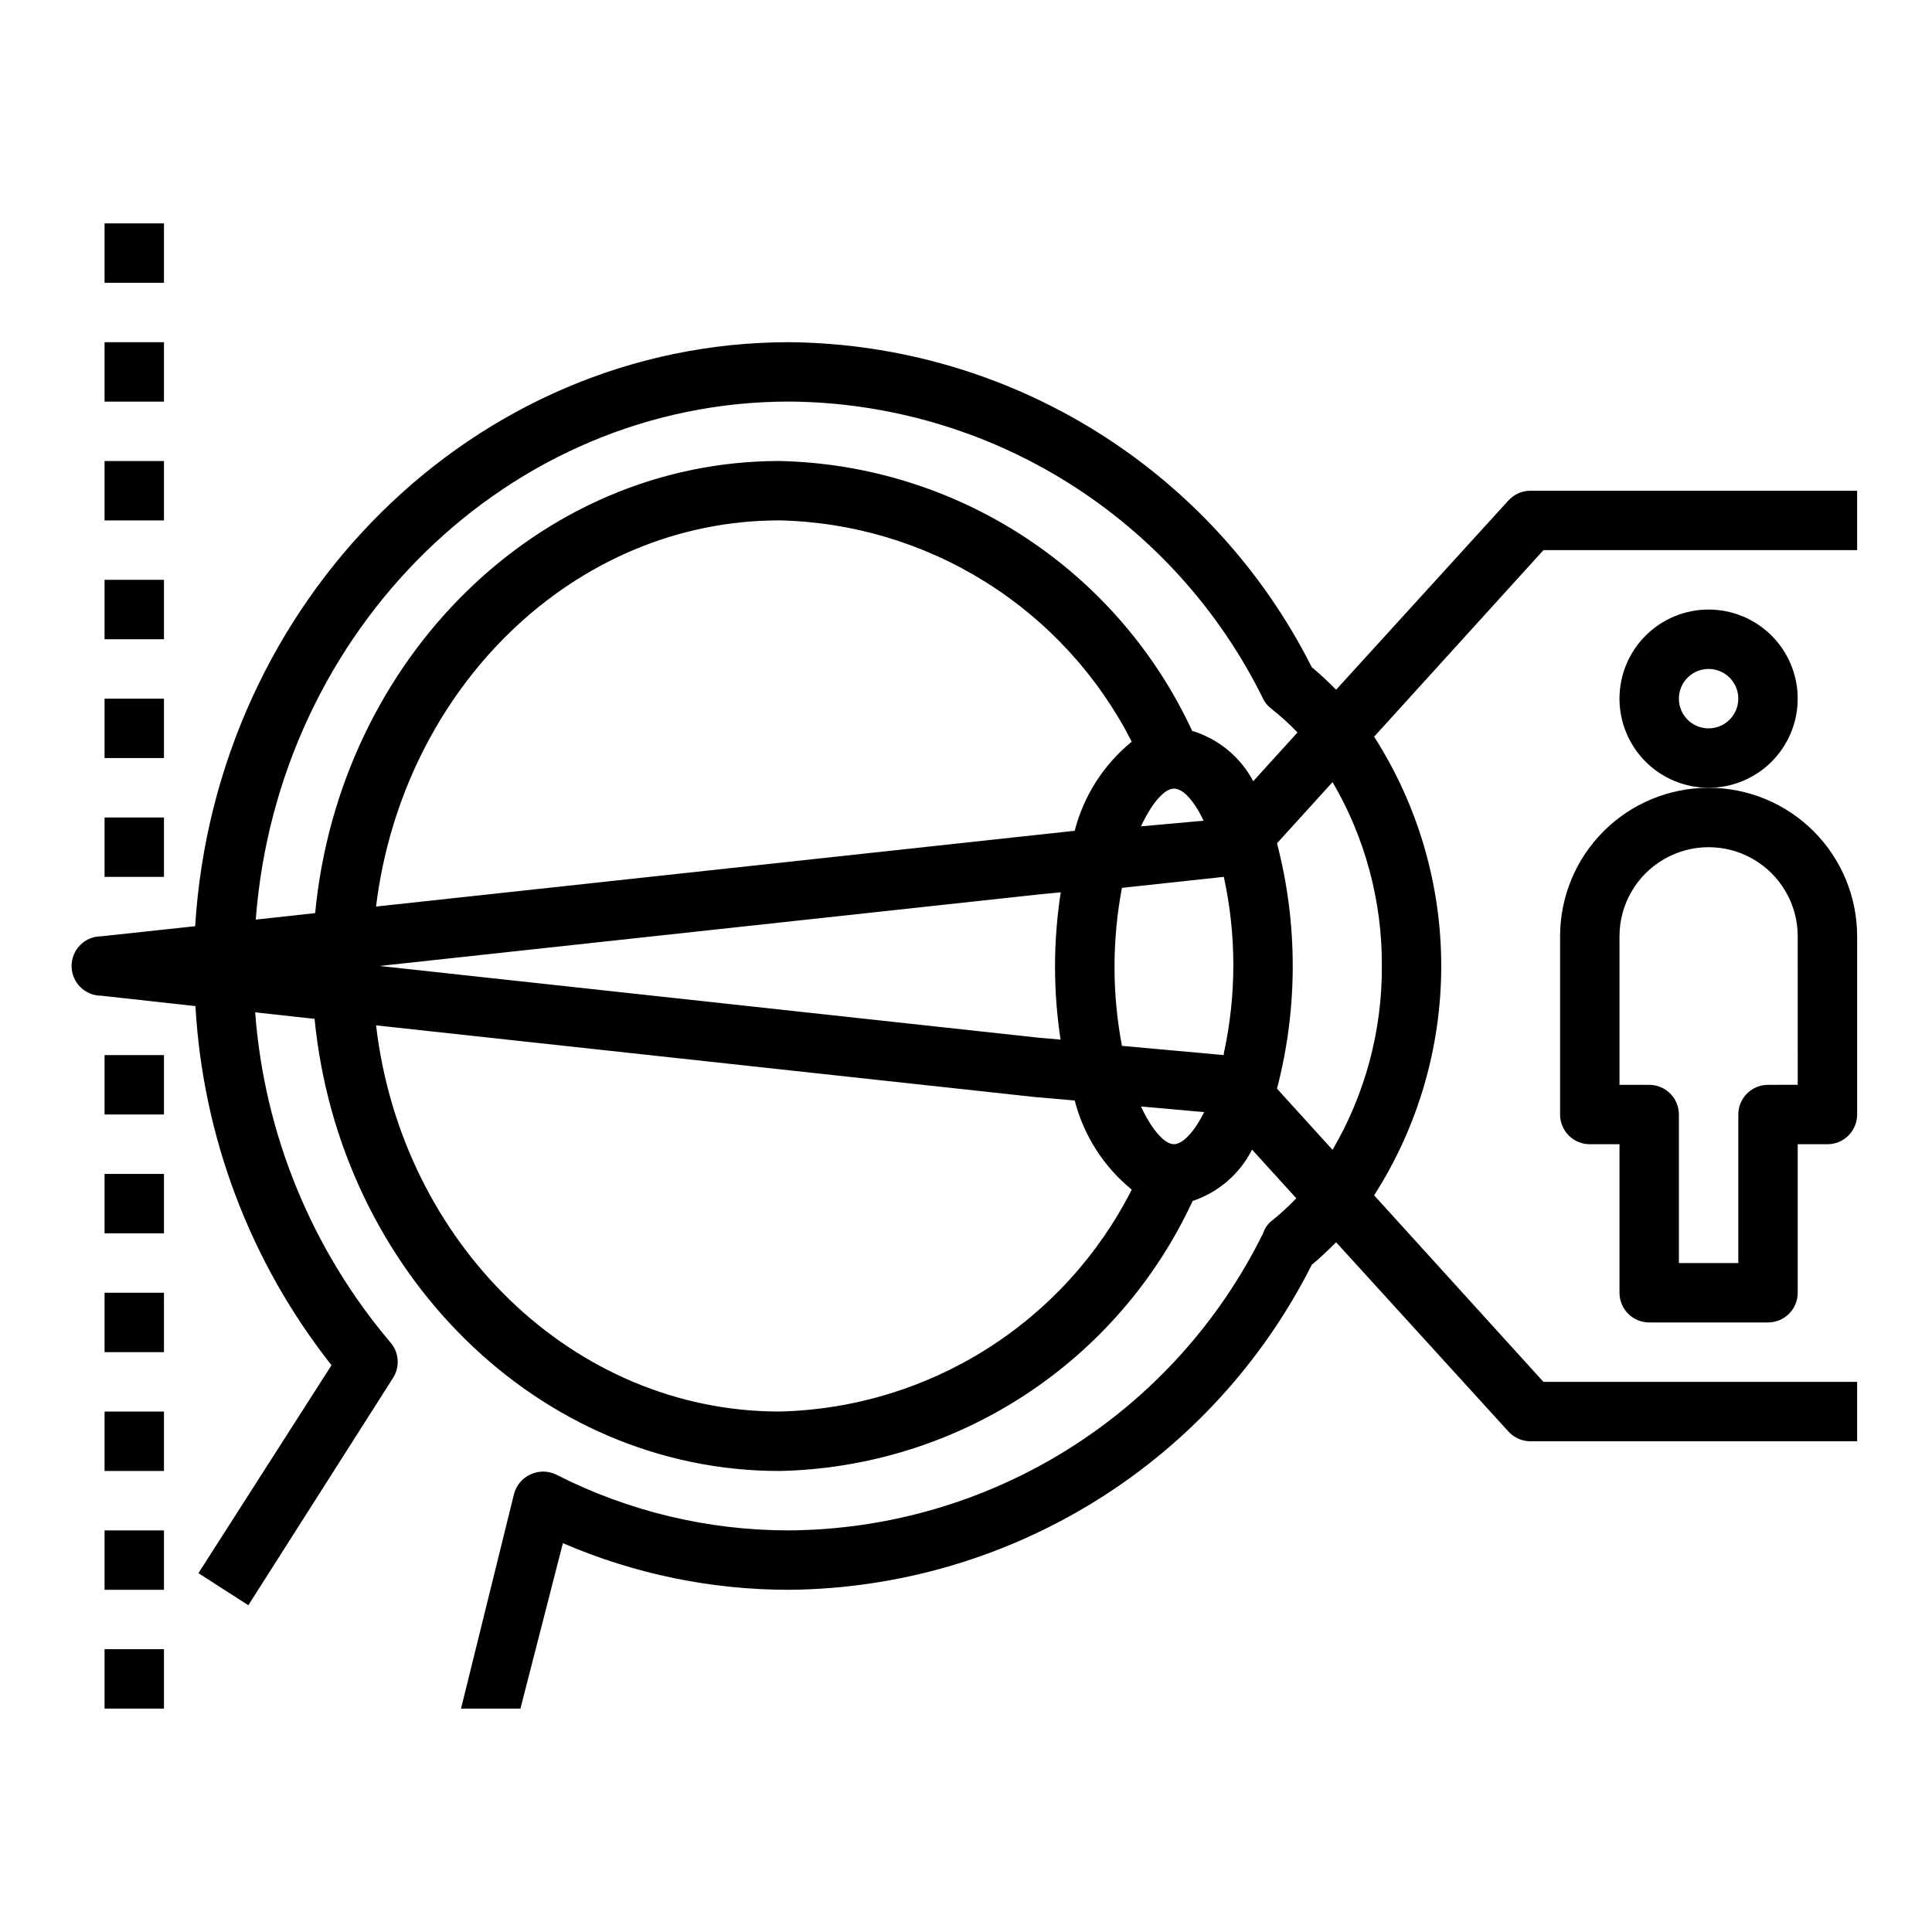
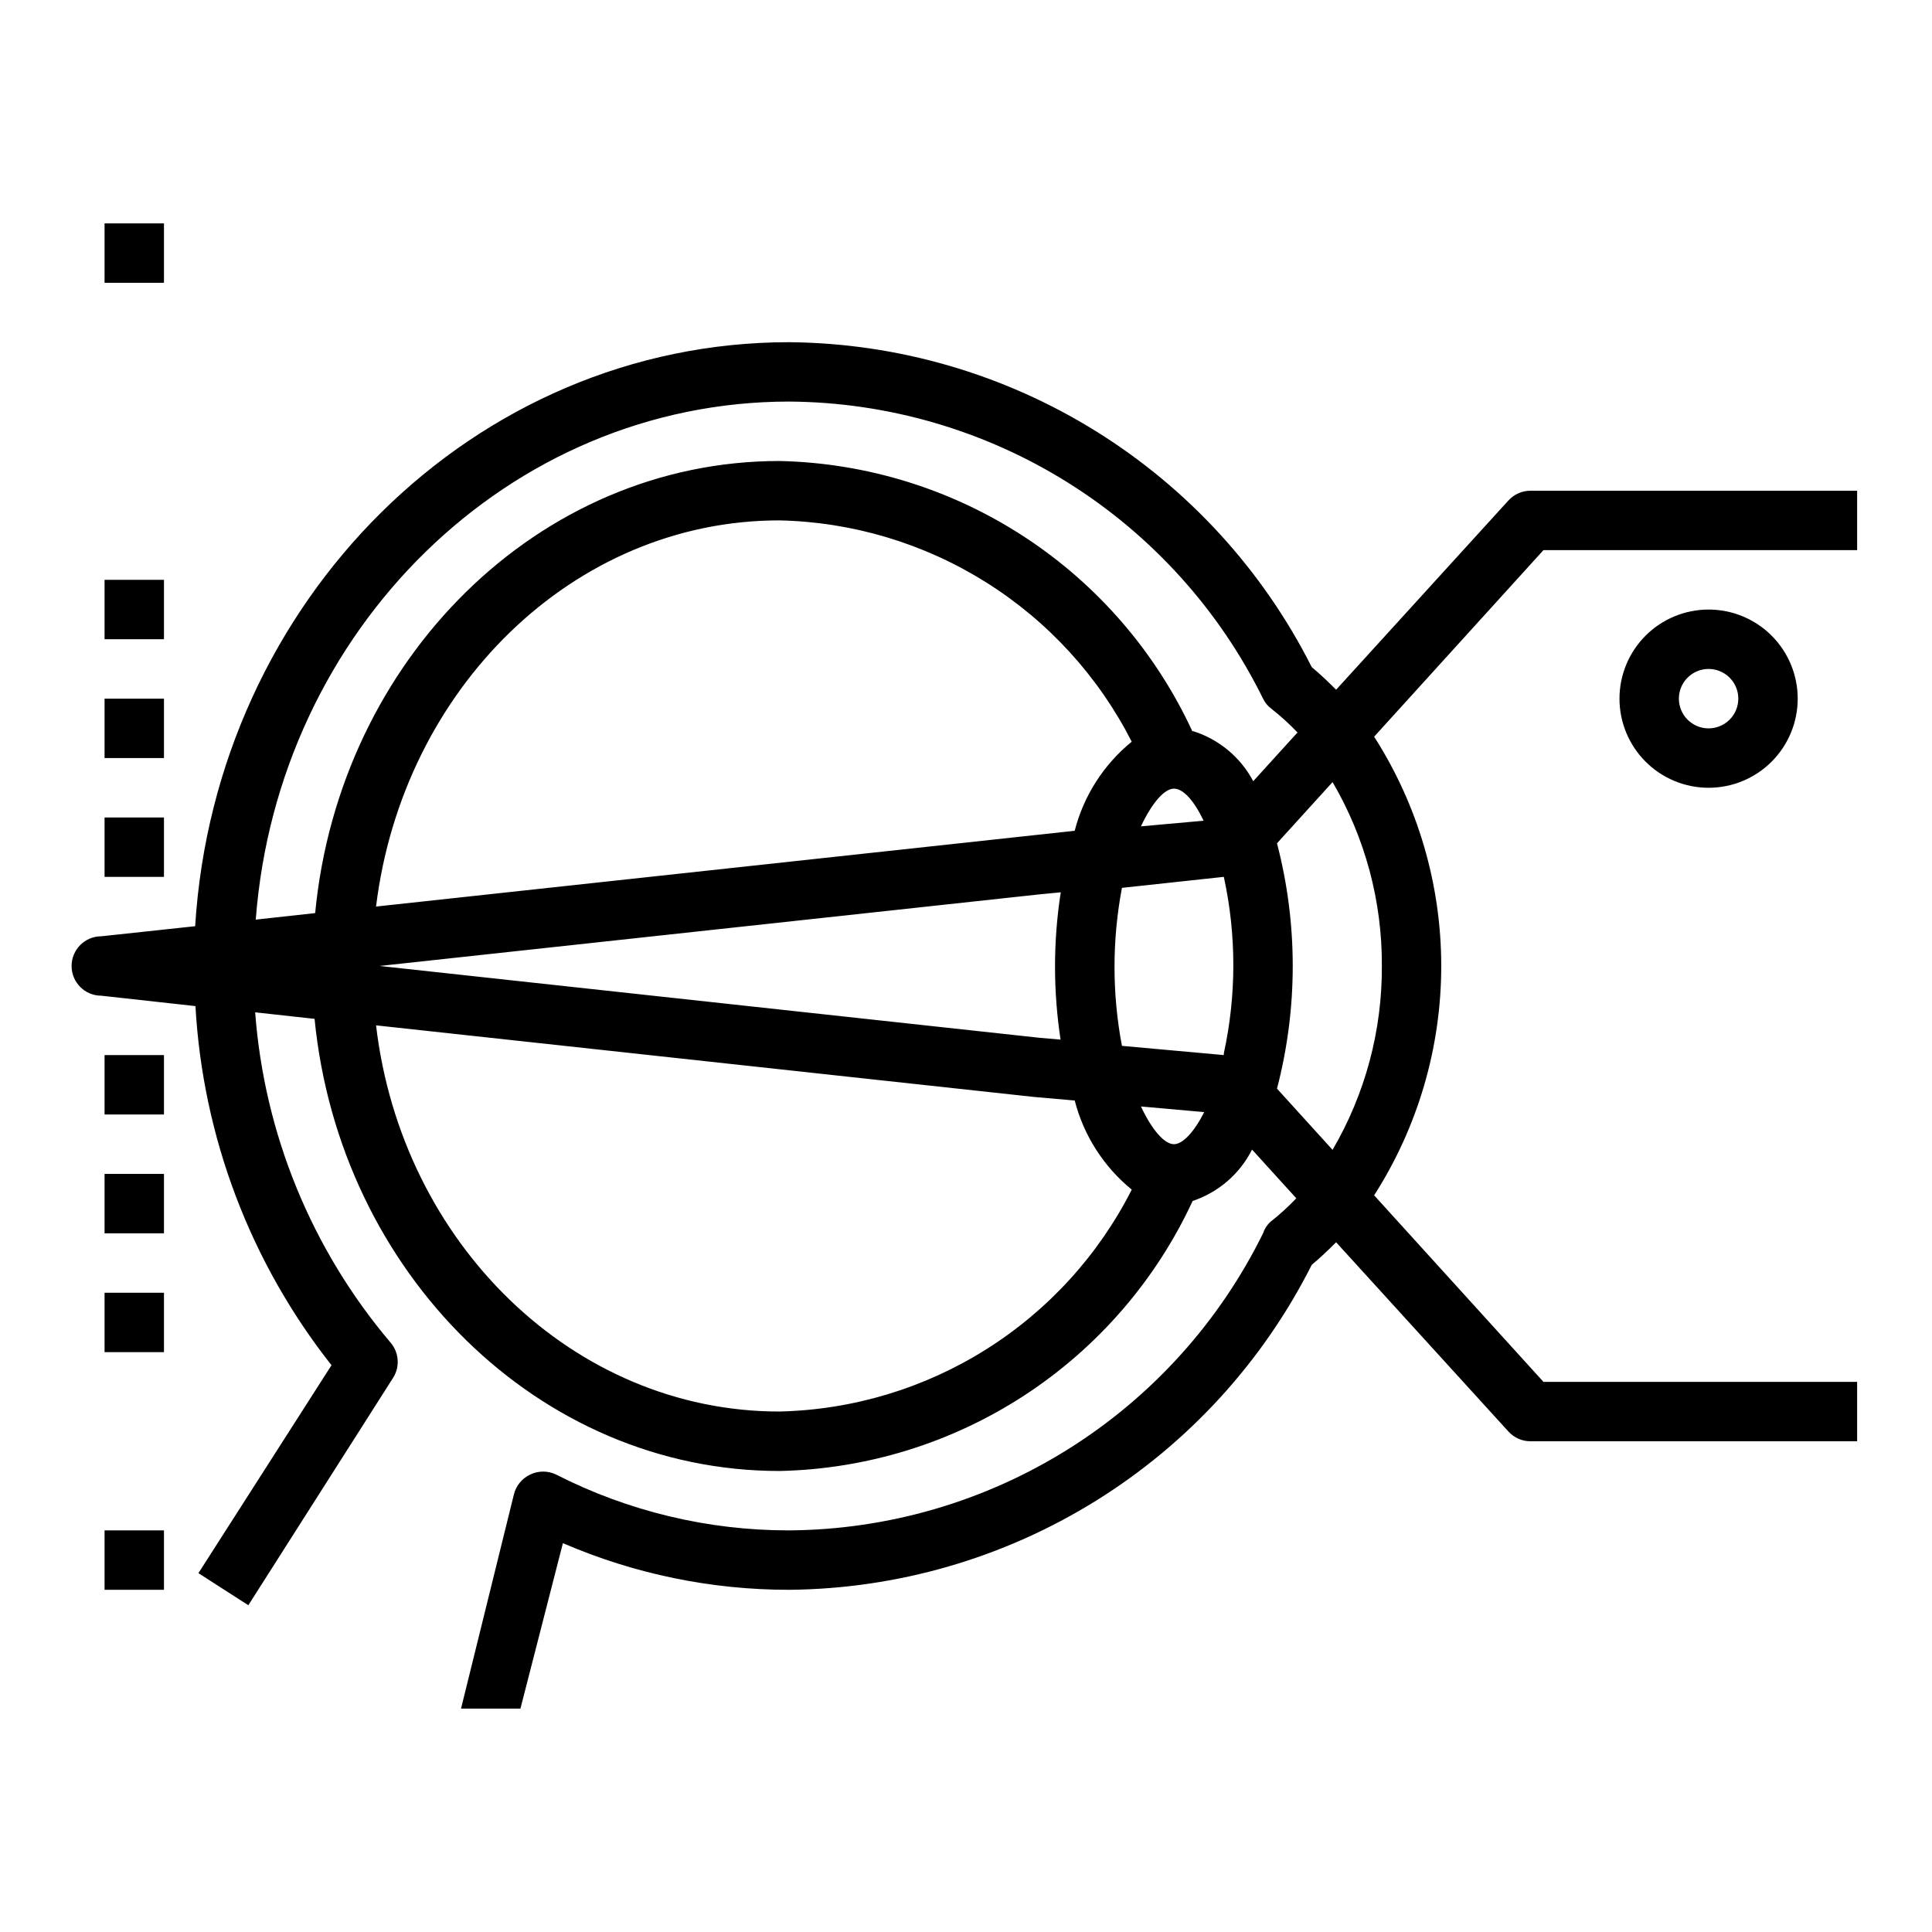
<svg xmlns="http://www.w3.org/2000/svg" fill="#000000" width="800px" height="800px" version="1.1" viewBox="144 144 512 512">
  <g>
    <path d="m620.41 329.15c0-6.262-2.488-12.27-6.914-16.695-4.43-4.43-10.438-6.918-16.699-6.918-6.266 0-12.273 2.488-16.699 6.918-4.43 4.426-6.918 10.434-6.918 16.695 0 6.266 2.488 12.273 6.918 16.699 4.426 4.43 10.434 6.918 16.699 6.918 6.262 0 12.27-2.488 16.699-6.918 4.426-4.426 6.914-10.434 6.914-16.699zm-23.617 7.871 0.004 0.004c-3.188 0-6.055-1.918-7.273-4.859-1.219-2.941-0.547-6.328 1.707-8.582 2.25-2.25 5.637-2.922 8.578-1.703s4.859 4.086 4.859 7.269c0 2.09-0.832 4.094-2.305 5.566-1.477 1.477-3.481 2.309-5.566 2.309z" />
-     <path d="m596.8 352.77c-10.441 0-20.453 4.148-27.832 11.527-7.383 7.383-11.531 17.395-11.531 27.832v47.234c0 2.086 0.832 4.09 2.309 5.566 1.477 1.477 3.477 2.305 5.566 2.305h7.871v39.359c0 2.09 0.828 4.09 2.305 5.566 1.477 1.477 3.481 2.305 5.566 2.305h31.488c2.09 0 4.09-0.828 5.566-2.305s2.305-3.477 2.305-5.566v-39.359h7.875c2.086 0 4.09-0.828 5.566-2.305 1.473-1.477 2.305-3.481 2.305-5.566v-47.234c0-10.438-4.148-20.449-11.527-27.832-7.383-7.379-17.395-11.527-27.832-11.527zm23.617 78.719-7.875 0.004c-4.348 0-7.871 3.523-7.871 7.871v39.359h-15.746v-39.359c0-2.09-0.828-4.09-2.305-5.566-1.477-1.477-3.477-2.305-5.566-2.305h-7.871v-39.363c0-8.438 4.5-16.23 11.809-20.449 7.305-4.219 16.309-4.219 23.613 0 7.309 4.219 11.809 12.012 11.809 20.449z" />
    <path d="m543.74 276.64-45.656 50.145c-2.047-2.047-4.172-4.094-6.453-5.984h-0.004c-12.949-25.684-32.723-47.305-57.145-62.496-24.426-15.191-52.562-23.363-81.324-23.621-83.602 0-152.09 68.566-157.44 154.77l-24.875 2.672c-4.348 0-7.871 3.527-7.871 7.875s3.523 7.871 7.871 7.871l24.953 2.754c1.949 34.676 14.539 67.91 36.055 95.172l-35.266 55.105 13.227 8.5 38.336-60.223v0.004c1.879-2.918 1.621-6.727-0.633-9.367-20.91-24.656-33.477-55.301-35.895-87.539l15.742 1.73c6.613 67.23 59.355 119.82 123.2 119.82 23.121-0.48 45.641-7.441 65-20.094 19.359-12.652 34.777-30.48 44.5-51.465 6.84-2.281 12.5-7.18 15.742-13.617l11.73 12.91c-2.156 2.262-4.469 4.367-6.926 6.297-0.871 0.824-1.52 1.852-1.891 2.992-11.566 23.477-29.438 43.273-51.609 57.176-22.176 13.902-47.777 21.359-73.949 21.543-21.48 0.031-42.66-5.043-61.797-14.801-2.16-1.043-4.684-1.043-6.848 0-2.168 1.012-3.762 2.953-4.328 5.277l-14.012 56.758h15.742l11.258-43.848c18.941 8.172 39.355 12.379 59.984 12.359 28.762-0.262 56.898-8.434 81.324-23.625 24.422-15.191 44.195-36.812 57.145-62.496 2.281-1.891 4.41-3.938 6.453-5.984l45.656 50.145h0.004c1.488 1.652 3.602 2.594 5.824 2.598h86.594v-15.742h-83.129l-44.871-49.438c11.613-18.141 17.785-39.23 17.785-60.77 0-21.543-6.172-42.633-17.785-60.773l44.871-49.438h83.129v-15.742h-86.594c-2.223 0.004-4.336 0.949-5.824 2.598zm-193.18 241.43c-54.633 0-100.13-44.633-106.9-102.34l174.37 18.973 10.785 0.945h-0.004c2.387 9.281 7.684 17.559 15.117 23.613-8.785 17.332-22.109 31.957-38.551 42.312-16.441 10.355-35.387 16.055-54.812 16.492zm74.547-98.559-5.512-0.473-174.99-19.047 174.84-18.973 5.668-0.551c-2.027 13.043-2.027 26.316 0 39.359zm-7.242-54.16-174.21 18.895c7.086-57.703 52.27-102.34 106.9-102.34 19.41 0.422 38.344 6.098 54.781 16.426 16.441 10.328 29.773 24.918 38.582 42.223-7.434 6.055-12.73 14.328-15.117 23.613zm37.234 81.871c-2.441 0-5.746-3.621-8.738-9.996l16.766 1.496c-2.754 5.43-5.742 8.5-8.027 8.5zm13.227-23.617-27-2.441v0.004c-2.625-13.84-2.625-28.043 0-41.879l27-2.914c3.359 15.406 3.359 31.355 0 46.758zm-21.965-60.613c2.992-6.375 6.297-9.996 8.738-9.996 2.441 0 5.273 3.07 7.871 8.5zm13.699-25.031c-9.688-21.027-25.094-38.91-44.453-51.602-19.363-12.695-41.902-19.691-65.047-20.191-63.844 0-116.59 52.586-123.04 119.81l-15.742 1.73c5.824-76.754 66.988-137.29 141.38-137.29 26.172 0.184 51.773 7.641 73.949 21.543 22.172 13.902 40.043 33.699 51.609 57.176 0.504 1.062 1.262 1.98 2.203 2.68 2.457 1.93 4.773 4.035 6.93 6.297l-11.73 12.91c-3.383-6.383-9.156-11.168-16.059-13.305zm50.145 62.031c0.094 17.121-4.418 33.949-13.066 48.727l-14.719-16.215h-0.004c5.562-21.32 5.562-43.707 0-65.023l14.719-16.215 0.004-0.004c8.648 14.777 13.16 31.609 13.066 48.73z" />
    <path d="m171.71 360.64h15.742v15.742h-15.742z" />
    <path d="m171.71 329.15h15.742v15.742h-15.742z" />
-     <path d="m171.71 581.05h15.742v15.742h-15.742z" />
-     <path d="m171.71 518.08h15.742v15.742h-15.742z" />
    <path d="m171.71 549.57h15.742v15.742h-15.742z" />
-     <path d="m171.71 266.18h15.742v15.742h-15.742z" />
    <path d="m171.71 297.66h15.742v15.742h-15.742z" />
    <path d="m171.71 203.2h15.742v15.742h-15.742z" />
-     <path d="m171.71 234.69h15.742v15.742h-15.742z" />
    <path d="m171.71 455.1h15.742v15.742h-15.742z" />
    <path d="m171.71 486.59h15.742v15.742h-15.742z" />
    <path d="m171.71 423.61h15.742v15.742h-15.742z" />
  </g>
</svg>